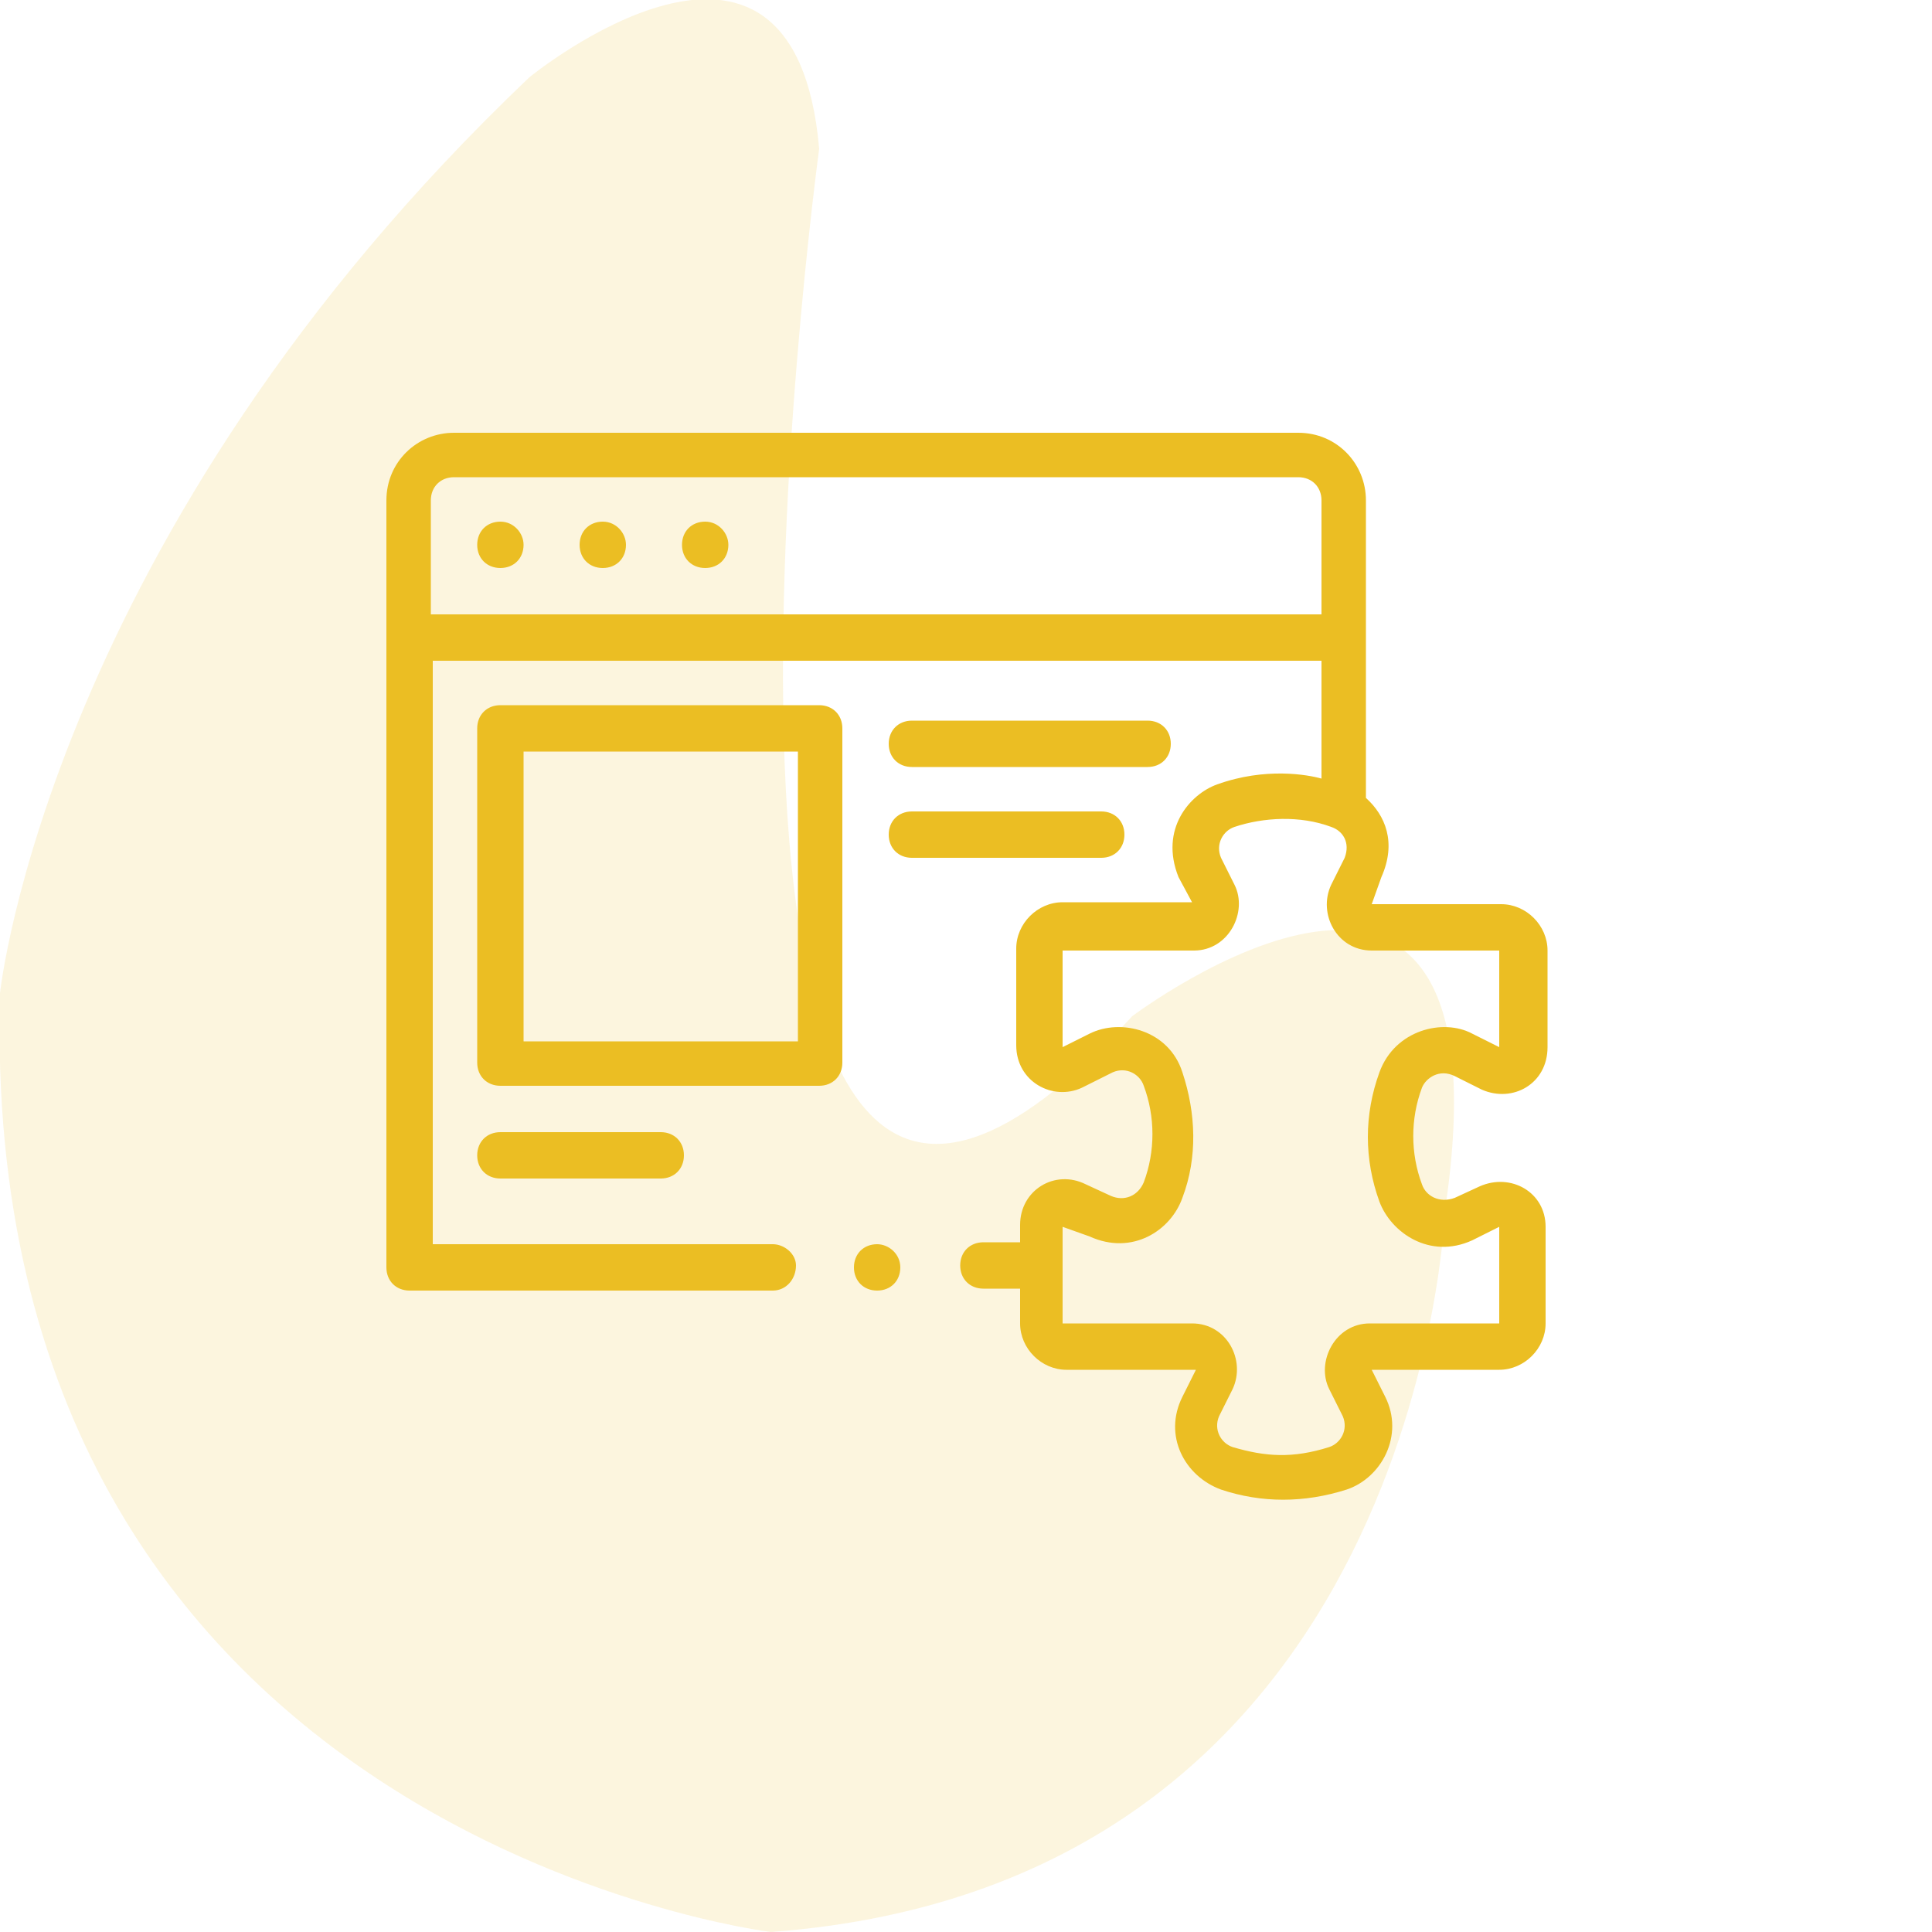
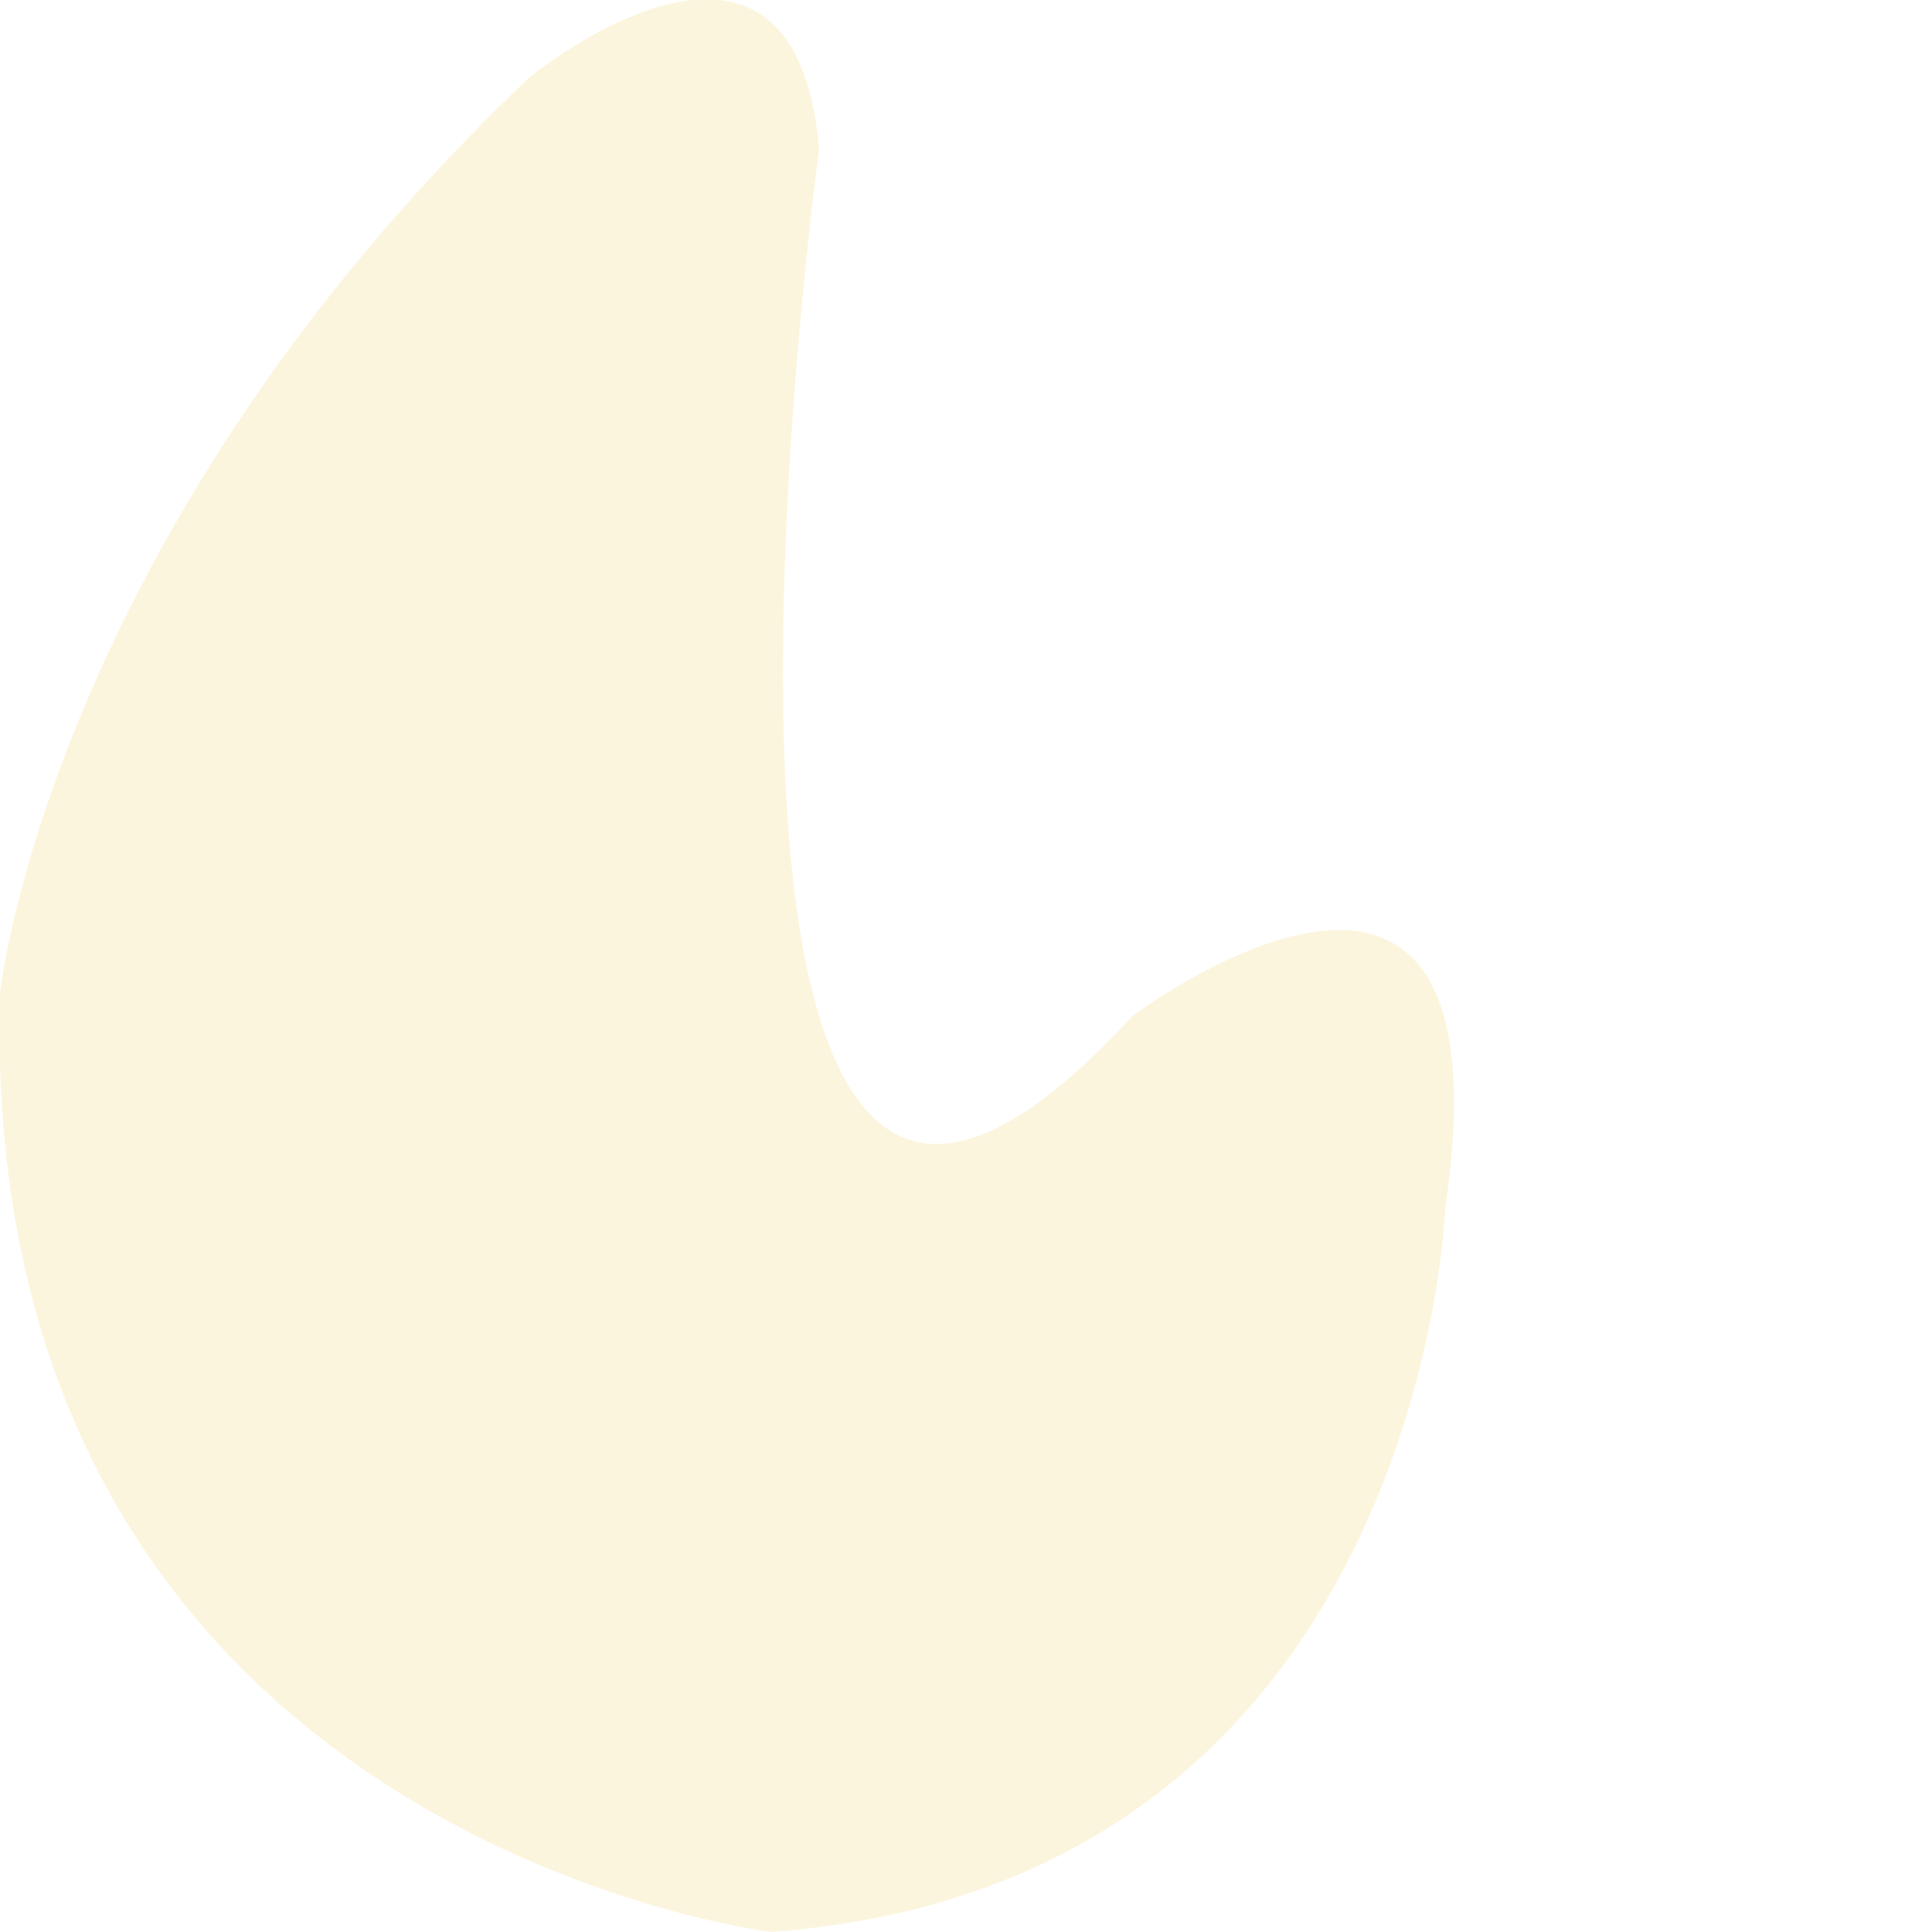
<svg xmlns="http://www.w3.org/2000/svg" version="1.1" id="Layer_1" x="0px" y="0px" viewBox="0 0 100 100" style="enable-background:new 0 0 100 100;" xml:space="preserve">
  <style type="text/css">
	.st0{opacity:0.15;fill:#EBBE23;enable-background:new    ;}
	.st1{fill:#EBBE23;}
</style>
  <path id="_x34_" class="st0" d="M27.4,4c0,0,13.7-11.2,15,3.7c0,0-10,73.5,16.2,44.9c0,0,19.9-15,16.2,10c0,0-1.2,34.9-34.9,37.4  c0,0-41.1-5-39.9-48.6C0,51.4,2.5,27.7,27.4,4z" />
  <g>
-     <path class="st1" d="M27.1,28.2c0,0.7-0.5,1.2-1.2,1.2s-1.2-0.5-1.2-1.2s0.5-1.2,1.2-1.2S27.1,27.6,27.1,28.2z M32.4,28.2   c0,0.7-0.5,1.2-1.2,1.2S30,28.9,30,28.2s0.5-1.2,1.2-1.2S32.4,27.6,32.4,28.2z M37.7,28.2c0,0.7-0.5,1.2-1.2,1.2s-1.2-0.5-1.2-1.2   s0.5-1.2,1.2-1.2S37.7,27.6,37.7,28.2z M45.4,64.4c-0.7,0-1.2,0.5-1.2,1.2c0,0.7,0.5,1.2,1.2,1.2c0.7,0,1.2-0.5,1.2-1.2   C46.6,64.9,46,64.4,45.4,64.4z M43.6,37.7V55c0,0.7-0.5,1.2-1.2,1.2H25.9c-0.7,0-1.2-0.5-1.2-1.2V37.7c0-0.7,0.5-1.2,1.2-1.2h16.5   C43.1,36.5,43.6,37,43.6,37.7z M41.3,38.9H27.1v15h14.2V38.9z M47.2,39.7h12.2c0.7,0,1.2-0.5,1.2-1.2c0-0.7-0.5-1.2-1.2-1.2H47.2   c-0.7,0-1.2,0.5-1.2,1.2C46,39.2,46.5,39.7,47.2,39.7z M47.2,44.4H57c0.7,0,1.2-0.5,1.2-1.2c0-0.7-0.5-1.2-1.2-1.2h-9.8   c-0.7,0-1.2,0.5-1.2,1.2C46,43.9,46.5,44.4,47.2,44.4z M25.9,58.6c-0.7,0-1.2,0.5-1.2,1.2c0,0.7,0.5,1.2,1.2,1.2h8.3   c0.7,0,1.2-0.5,1.2-1.2c0-0.7-0.5-1.2-1.2-1.2H25.9z M73.6,56.3c-0.6,1.6-0.6,3.4,0,5c0.2,0.6,0.9,1,1.7,0.7l1.3-0.6   c1.6-0.7,3.4,0.3,3.4,2.1v5c0,1.3-1.1,2.4-2.4,2.4H71l0.7,1.4c1,2-0.2,4.2-2,4.8c-2.2,0.7-4.4,0.7-6.5,0c-1.9-0.7-3-2.8-2-4.8   l0.7-1.4l-6.7,0c-1.3,0-2.4-1.1-2.4-2.4v-1.8h-1.9c-0.7,0-1.2-0.5-1.2-1.2s0.5-1.2,1.2-1.2h1.9v-0.9c0-1.8,1.8-2.9,3.4-2.1l1.3,0.6   c0.7,0.3,1.4,0,1.7-0.7c0.6-1.6,0.6-3.4,0-5c-0.2-0.6-0.9-1-1.6-0.7L56,56.3c-1.5,0.7-3.4-0.3-3.4-2.2v-5c0-1.3,1.1-2.4,2.4-2.4   h6.7L61,45.4c-1-2.5,0.6-4.3,2-4.8c2.5-0.9,4.7-0.5,5.4-0.3v-6.1H22.4v30.2H40c0.6,0,1.2,0.5,1.2,1.1c0,0.7-0.5,1.3-1.2,1.3H21.2   c-0.7,0-1.2-0.5-1.2-1.2V25.9c0-2,1.6-3.5,3.5-3.5h43.7c2,0,3.5,1.6,3.5,3.5v15.4c1,0.9,1.6,2.3,0.8,4.1L71,46.8h6.7   c1.3,0,2.4,1.1,2.4,2.4v5c0,1.9-1.8,2.9-3.4,2.2l-1.4-0.7C74.5,55.3,73.8,55.8,73.6,56.3L73.6,56.3z M68.4,31.8v-5.9   c0-0.7-0.5-1.2-1.2-1.2H23.5c-0.7,0-1.2,0.5-1.2,1.2v5.9H68.4z M71.4,55.5c0.8-2.2,3.3-2.8,4.8-2l1.4,0.7v-5H71   c-1.8,0-2.8-1.9-2.1-3.4l0.7-1.4c0.3-0.8-0.1-1.4-0.7-1.6c-1.6-0.6-3.5-0.5-5,0c-0.6,0.2-1,0.9-0.7,1.6l0.7,1.4   c0.7,1.4-0.3,3.4-2.1,3.4H55v5l1.4-0.7c1.6-0.8,4.1-0.2,4.8,2c0.7,2.1,0.8,4.4,0,6.5c-0.6,1.7-2.6,3-4.8,2L55,63.5l0,5h6.7   c1.8,0,2.8,1.9,2.1,3.4l-0.7,1.4c-0.3,0.7,0.1,1.4,0.7,1.6c1.7,0.5,3.1,0.6,5,0c0.6-0.2,1-0.9,0.7-1.6l-0.7-1.4   c-0.7-1.4,0.3-3.4,2.1-3.4h6.7v-5l-1.4,0.7c-2.2,1-4.2-0.4-4.8-2C70.6,60,70.6,57.7,71.4,55.5z" />
-   </g>
+     </g>
</svg>